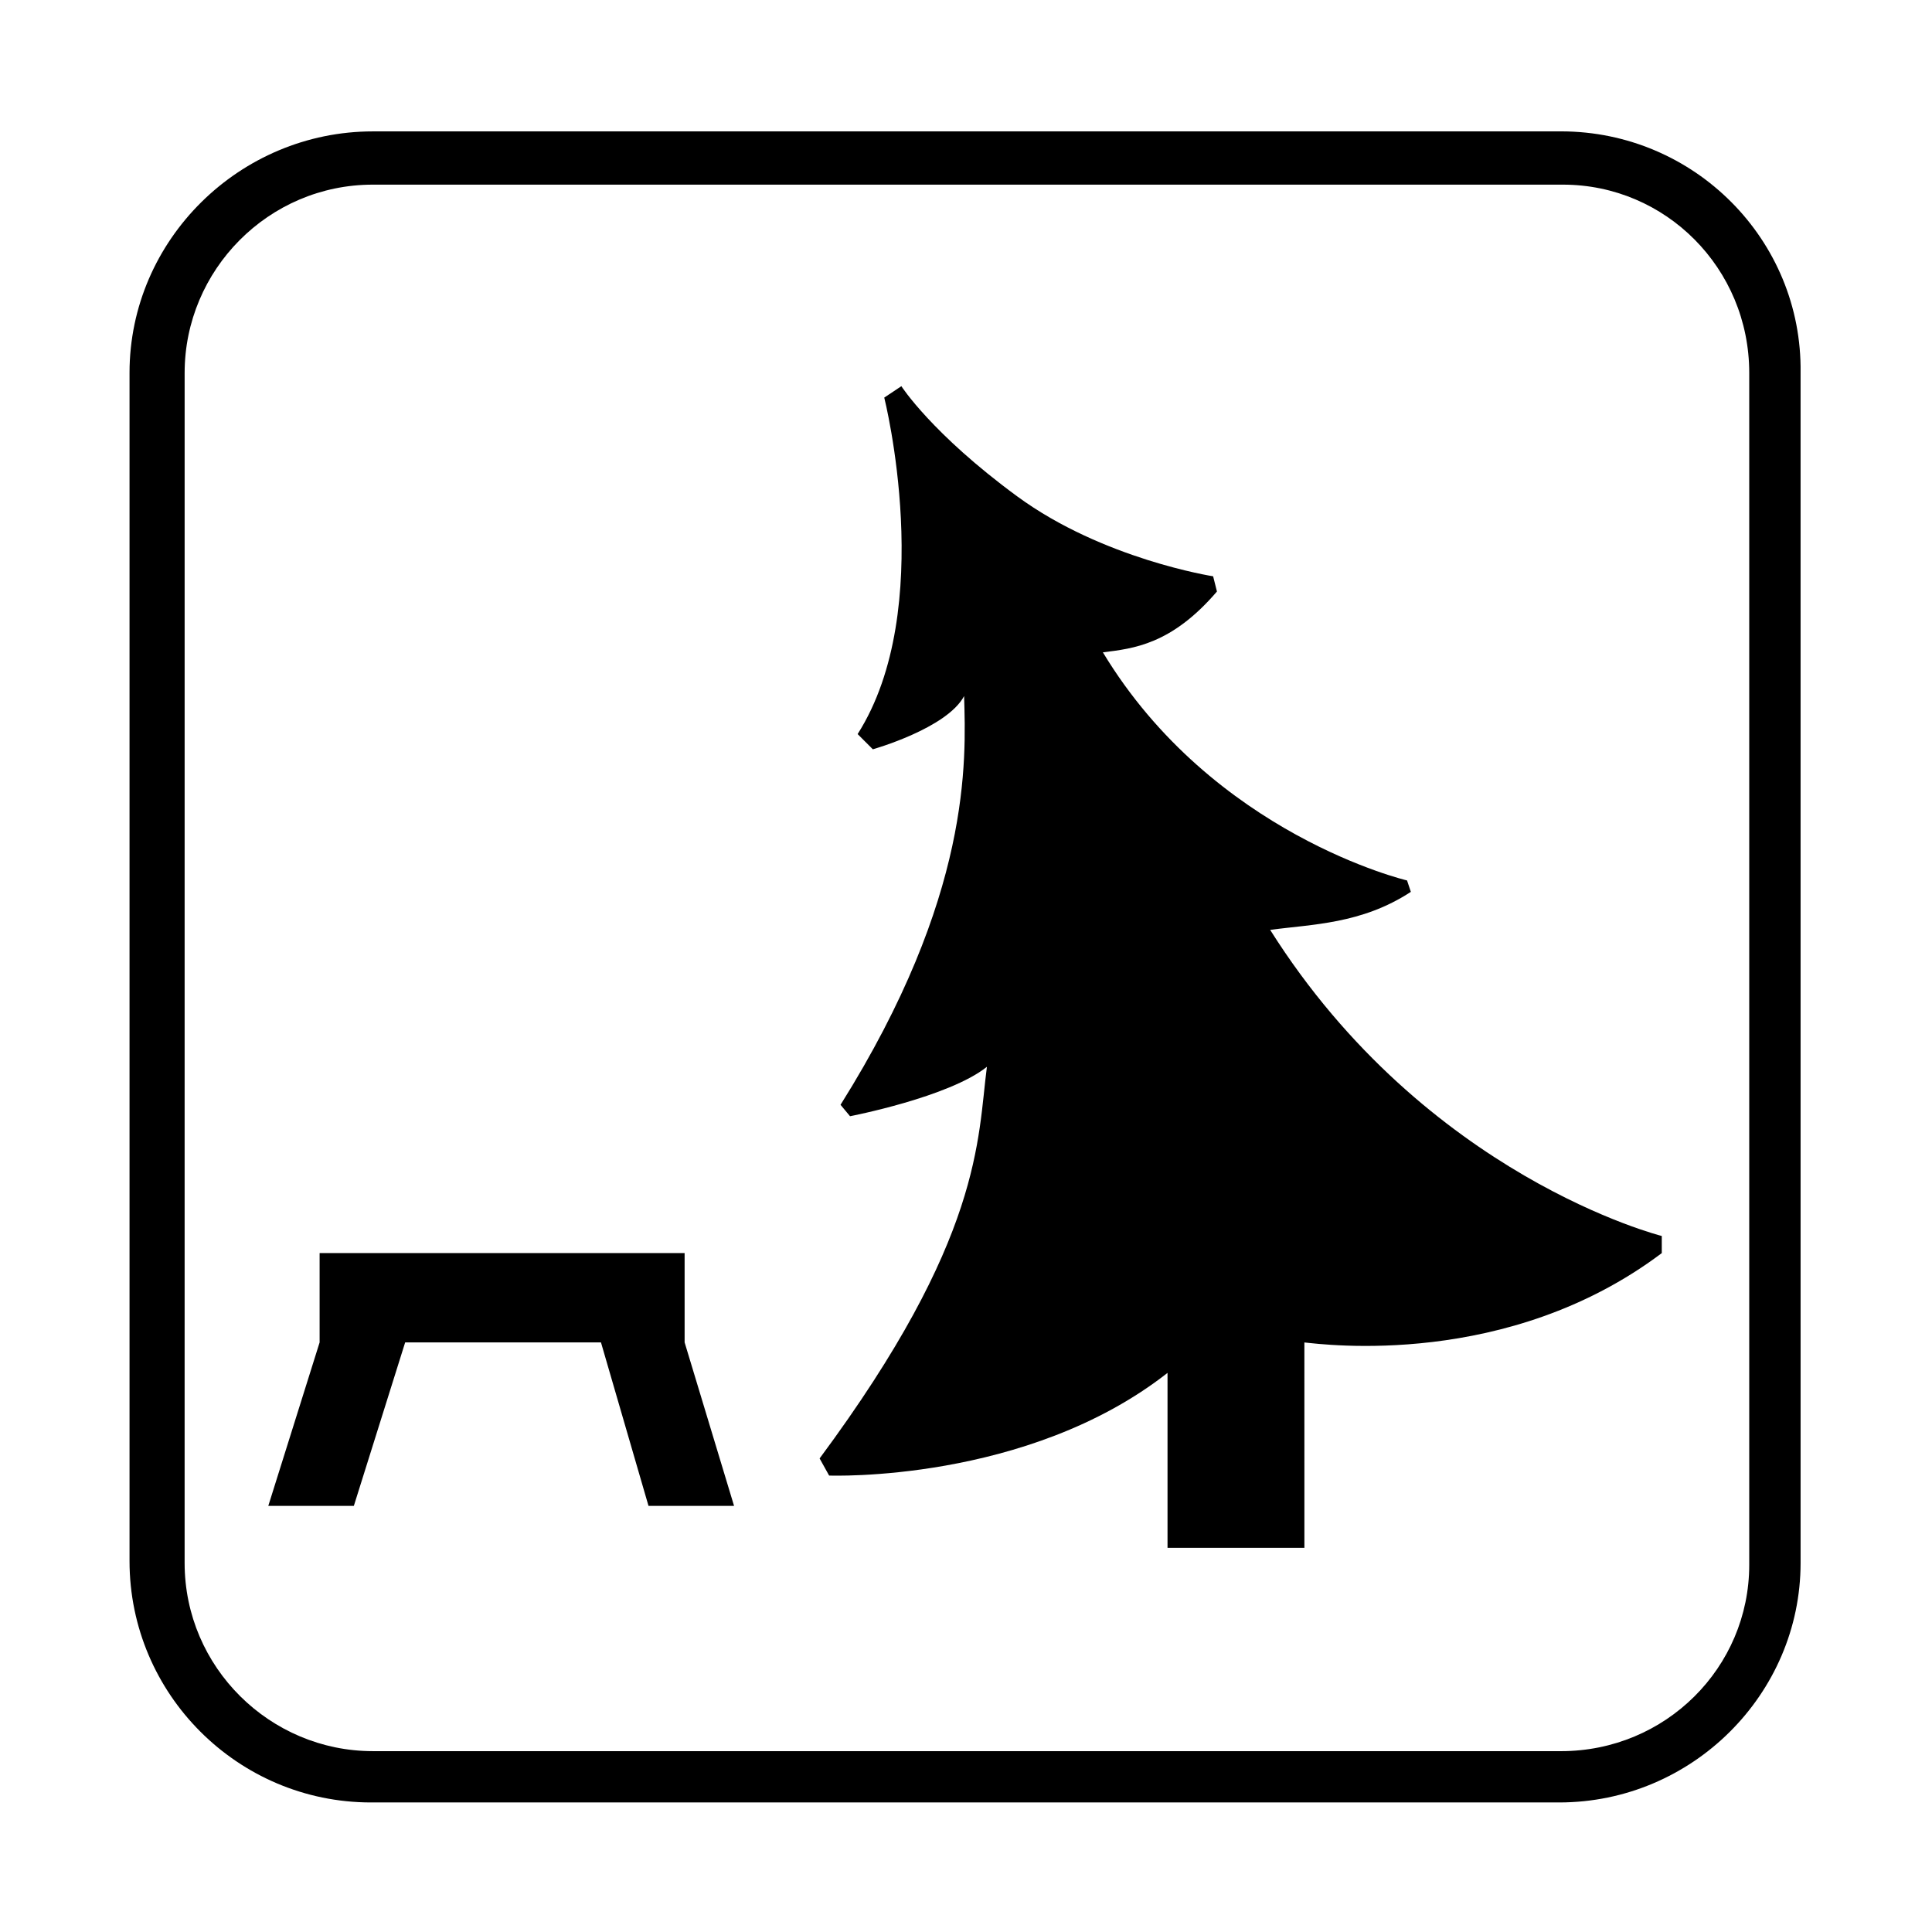
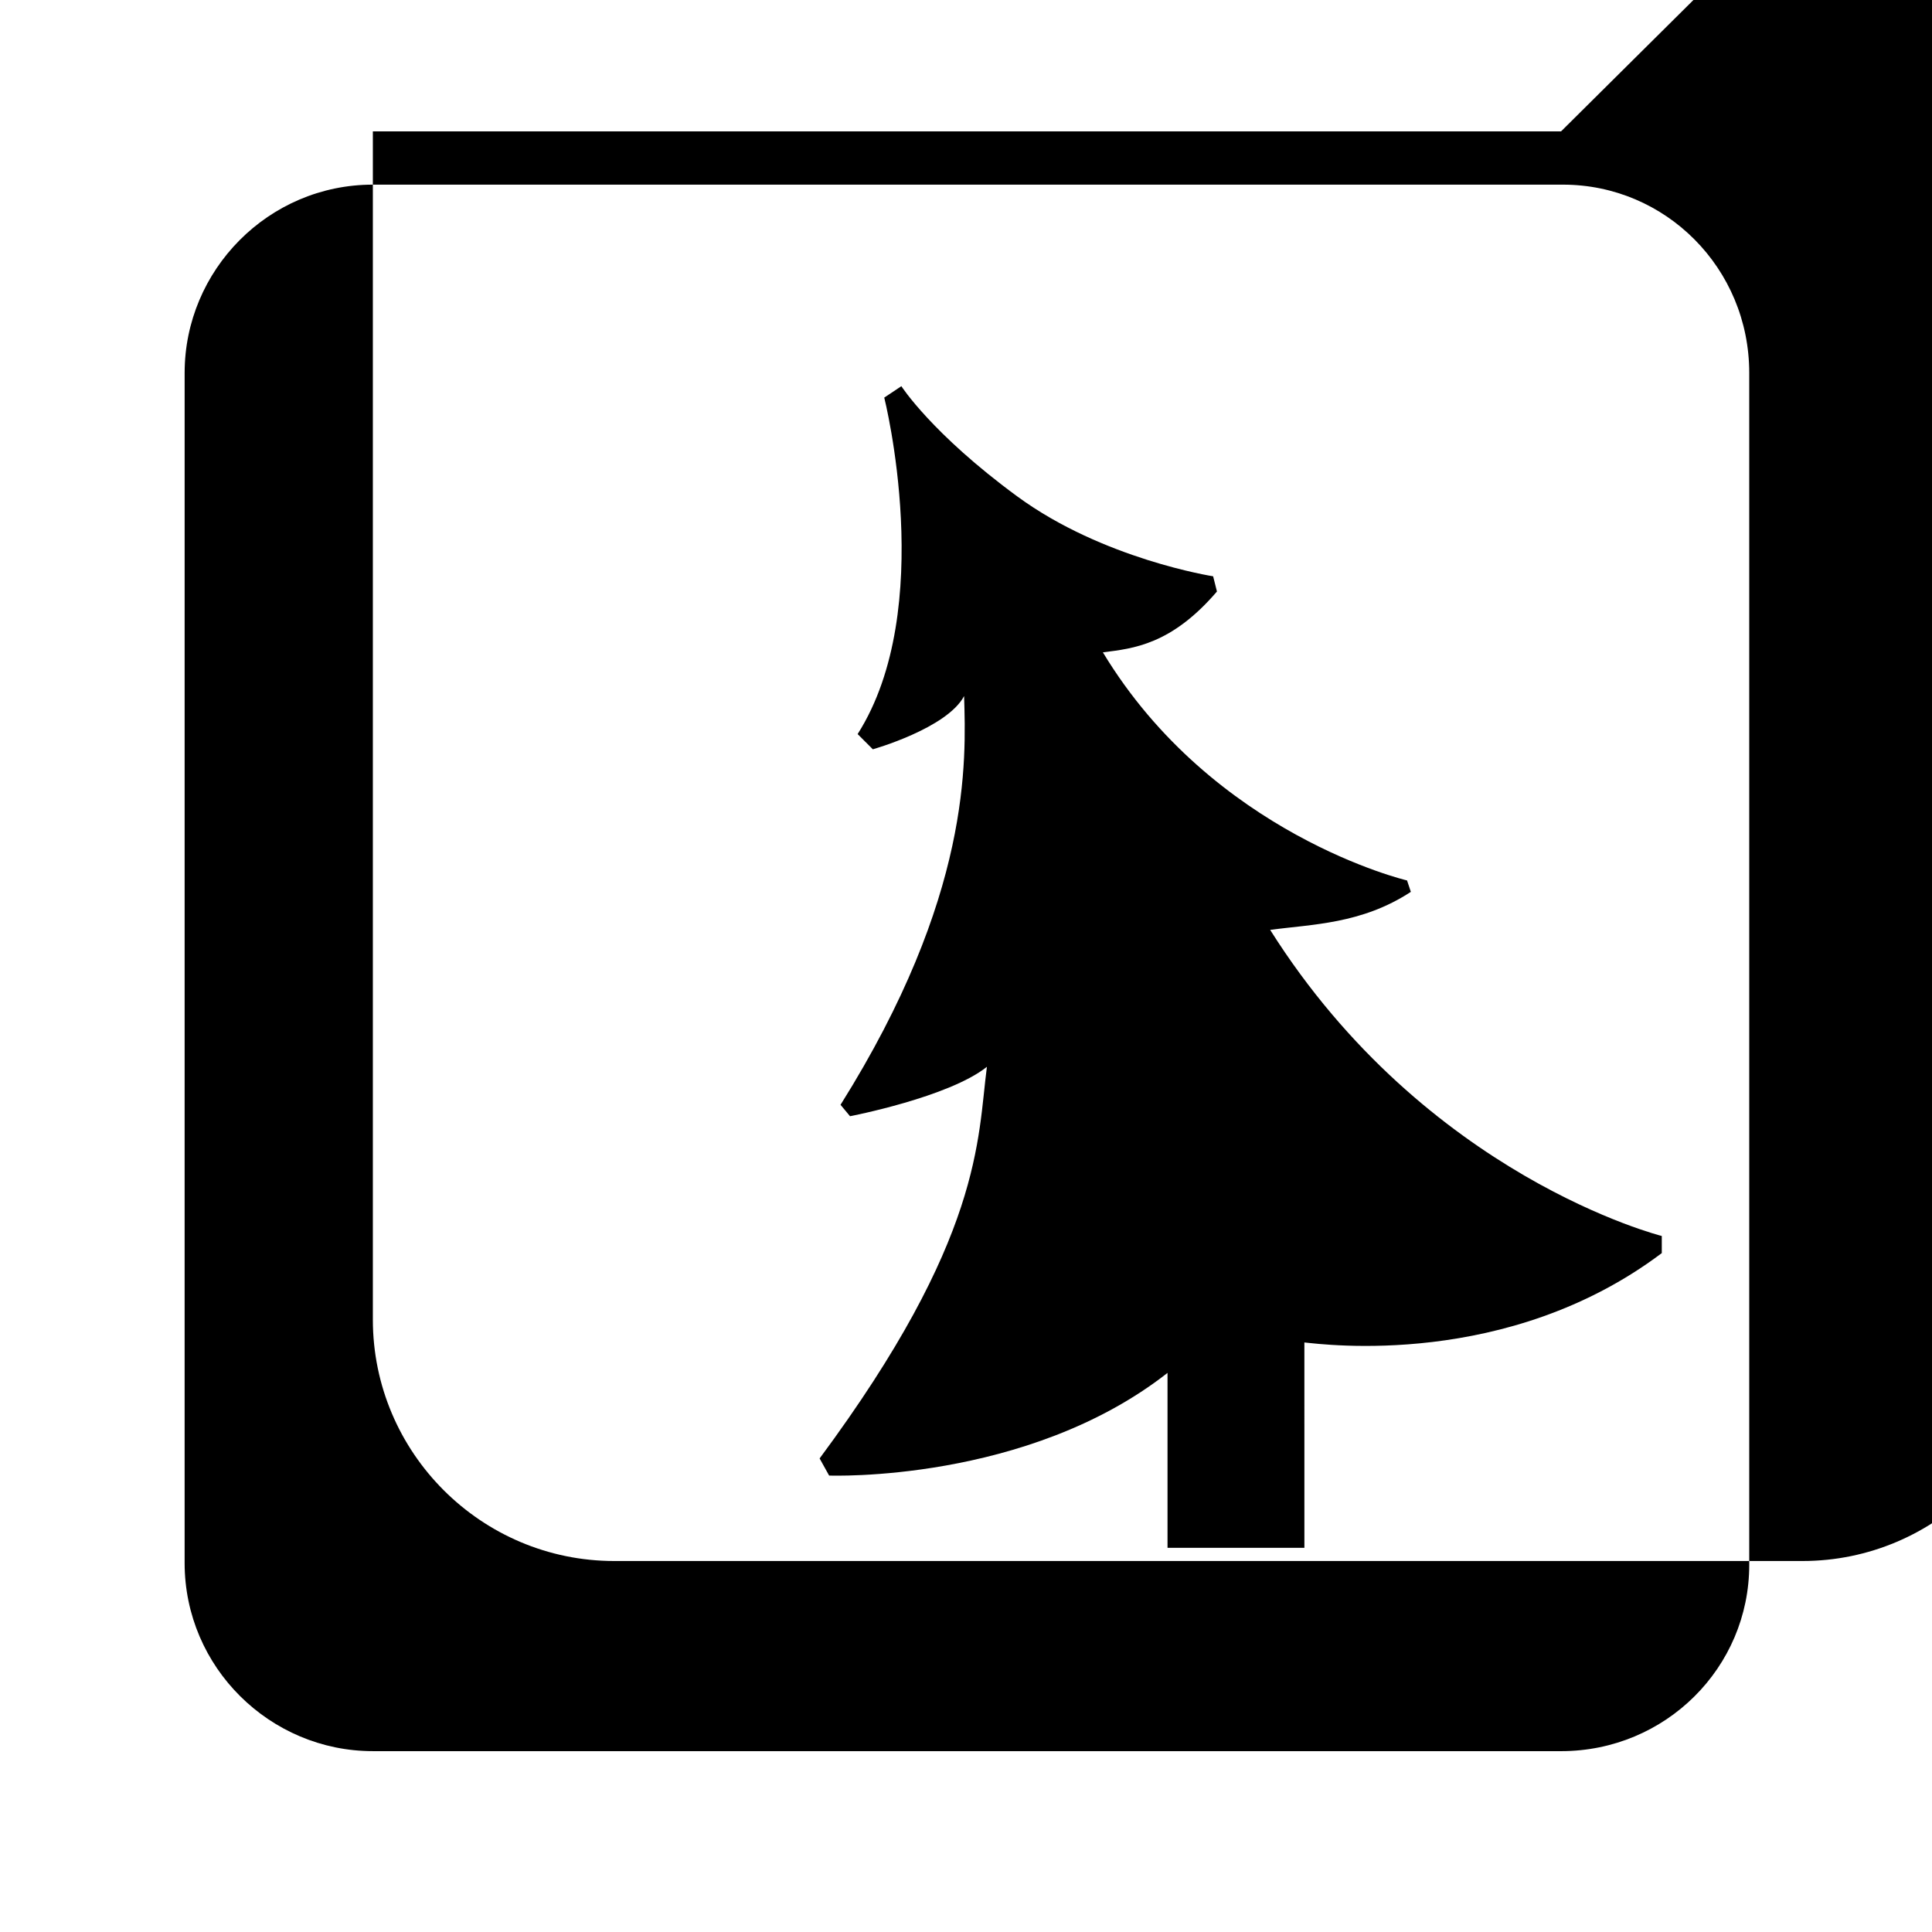
<svg xmlns="http://www.w3.org/2000/svg" fill="#000000" width="800px" height="800px" version="1.1" viewBox="144 144 512 512">
  <g>
-     <path d="m325.43 476.07h-96.73v23.68l-13.602 43.328h22.672l13.602-43.328h51.891l12.598 43.328h22.672l-13.102-43.328z" />
    <path d="m480.61 390.43c11.082-1.512 24.184-1.512 37.281-10.078l-1.008-3.023c0 0.004-51.391-12.09-80.609-60.453 8.062-1.008 18.137-2.016 30.23-16.121l-1.012-4.031s-29.223-4.535-51.891-21.16c-22.672-16.625-30.73-29.223-30.73-29.223l-4.535 3.023s14.105 55.922-7.055 89.176l4.031 4.031s19.648-5.543 24.184-14.105c0.504 17.129 2.016 52.898-32.746 108.32l2.519 3.023s26.199-5.039 36.273-13.098c-2.519 19.145-1.008 45.344-44.336 103.79l2.519 4.535s52.395 2.016 89.68-27.207v46.352h36.273l-0.004-54.418c5.039 0.504 53.906 7.055 94.715-23.68v-4.535c0.004 0-62.469-15.617-103.78-81.113z" />
-     <path d="m557.69 178.82h-314.88c-35.266 0-64.484 28.719-64.484 63.984v314.88c0 35.266 28.719 63.984 63.984 63.984h314.88c35.266 0 63.984-28.719 63.984-63.48l-0.004-315.39c0.504-35.266-28.215-63.984-63.48-63.984zm49.875 379.88c0 27.207-22.168 49.375-49.879 49.375l-314.88-0.004c-27.207 0-49.879-22.168-49.879-49.879l0.004-315.38c0-27.207 22.168-49.879 49.879-49.879h315.38c27.207 0 49.375 22.168 49.375 49.879z" />
+     <path d="m557.69 178.82h-314.88v314.88c0 35.266 28.719 63.984 63.984 63.984h314.88c35.266 0 63.984-28.719 63.984-63.48l-0.004-315.39c0.504-35.266-28.215-63.984-63.48-63.984zm49.875 379.88c0 27.207-22.168 49.375-49.879 49.375l-314.88-0.004c-27.207 0-49.879-22.168-49.879-49.879l0.004-315.38c0-27.207 22.168-49.879 49.879-49.879h315.38c27.207 0 49.375 22.168 49.375 49.879z" />
  </g>
</svg>